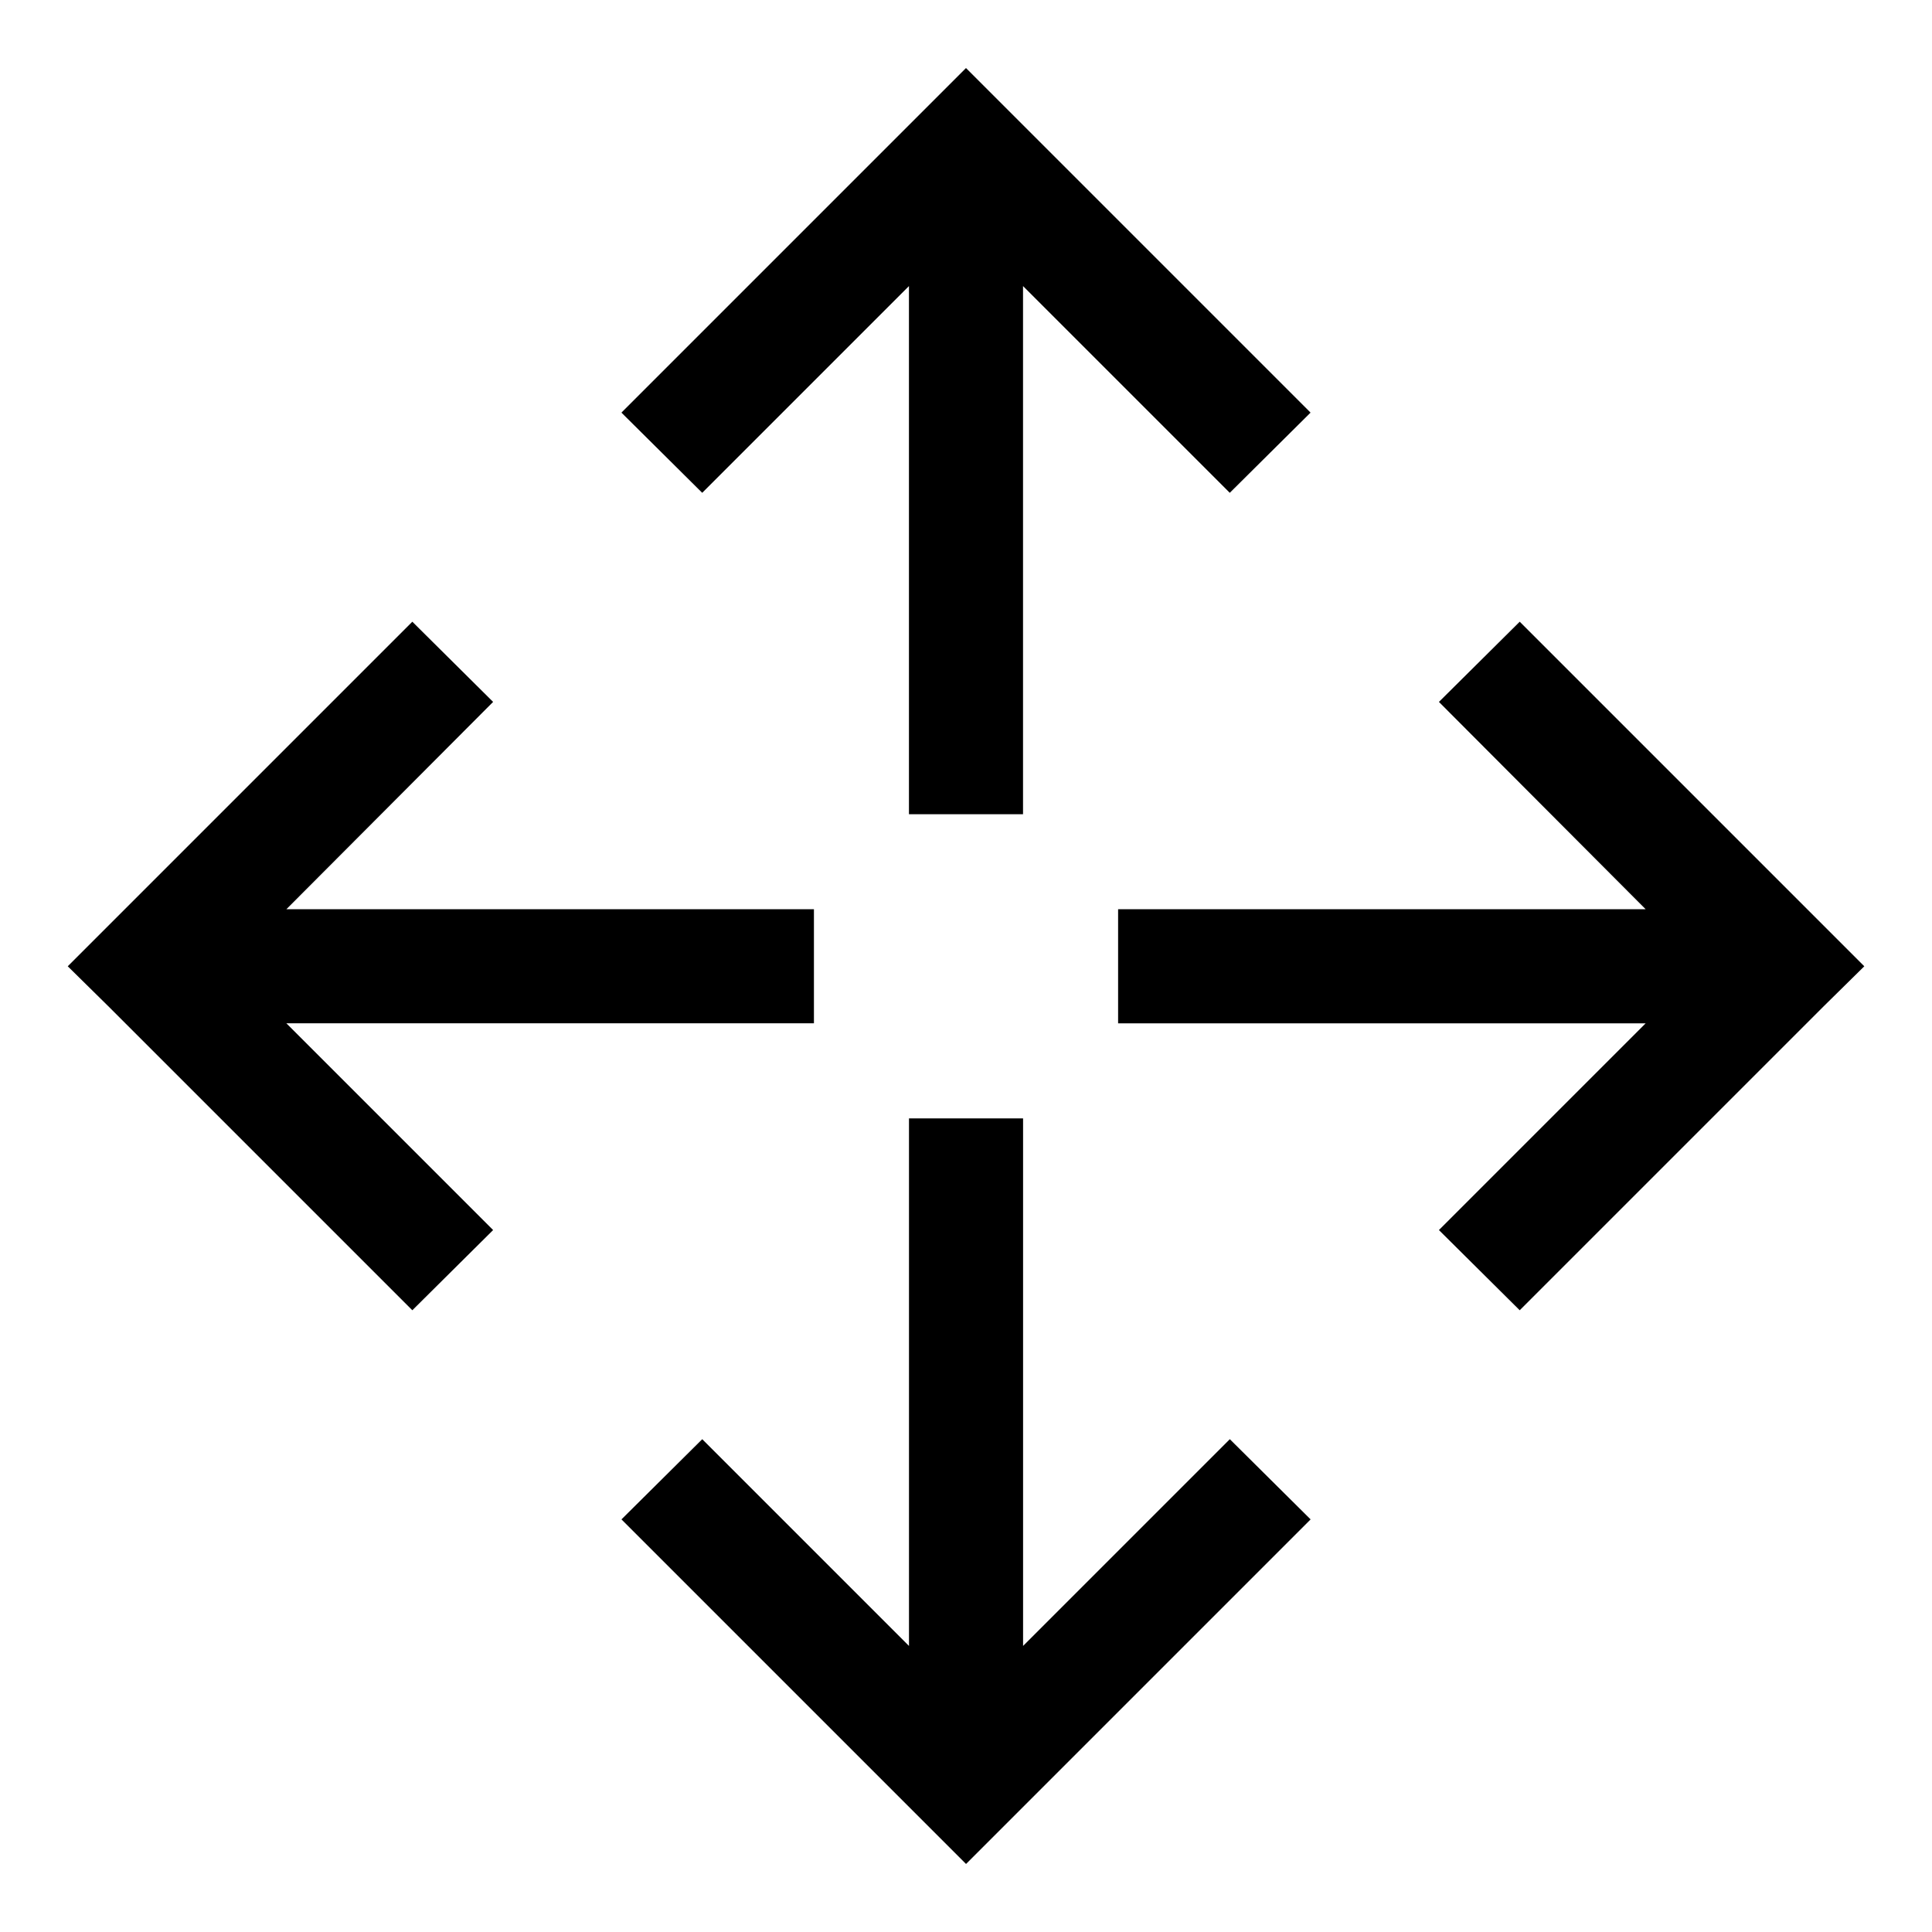
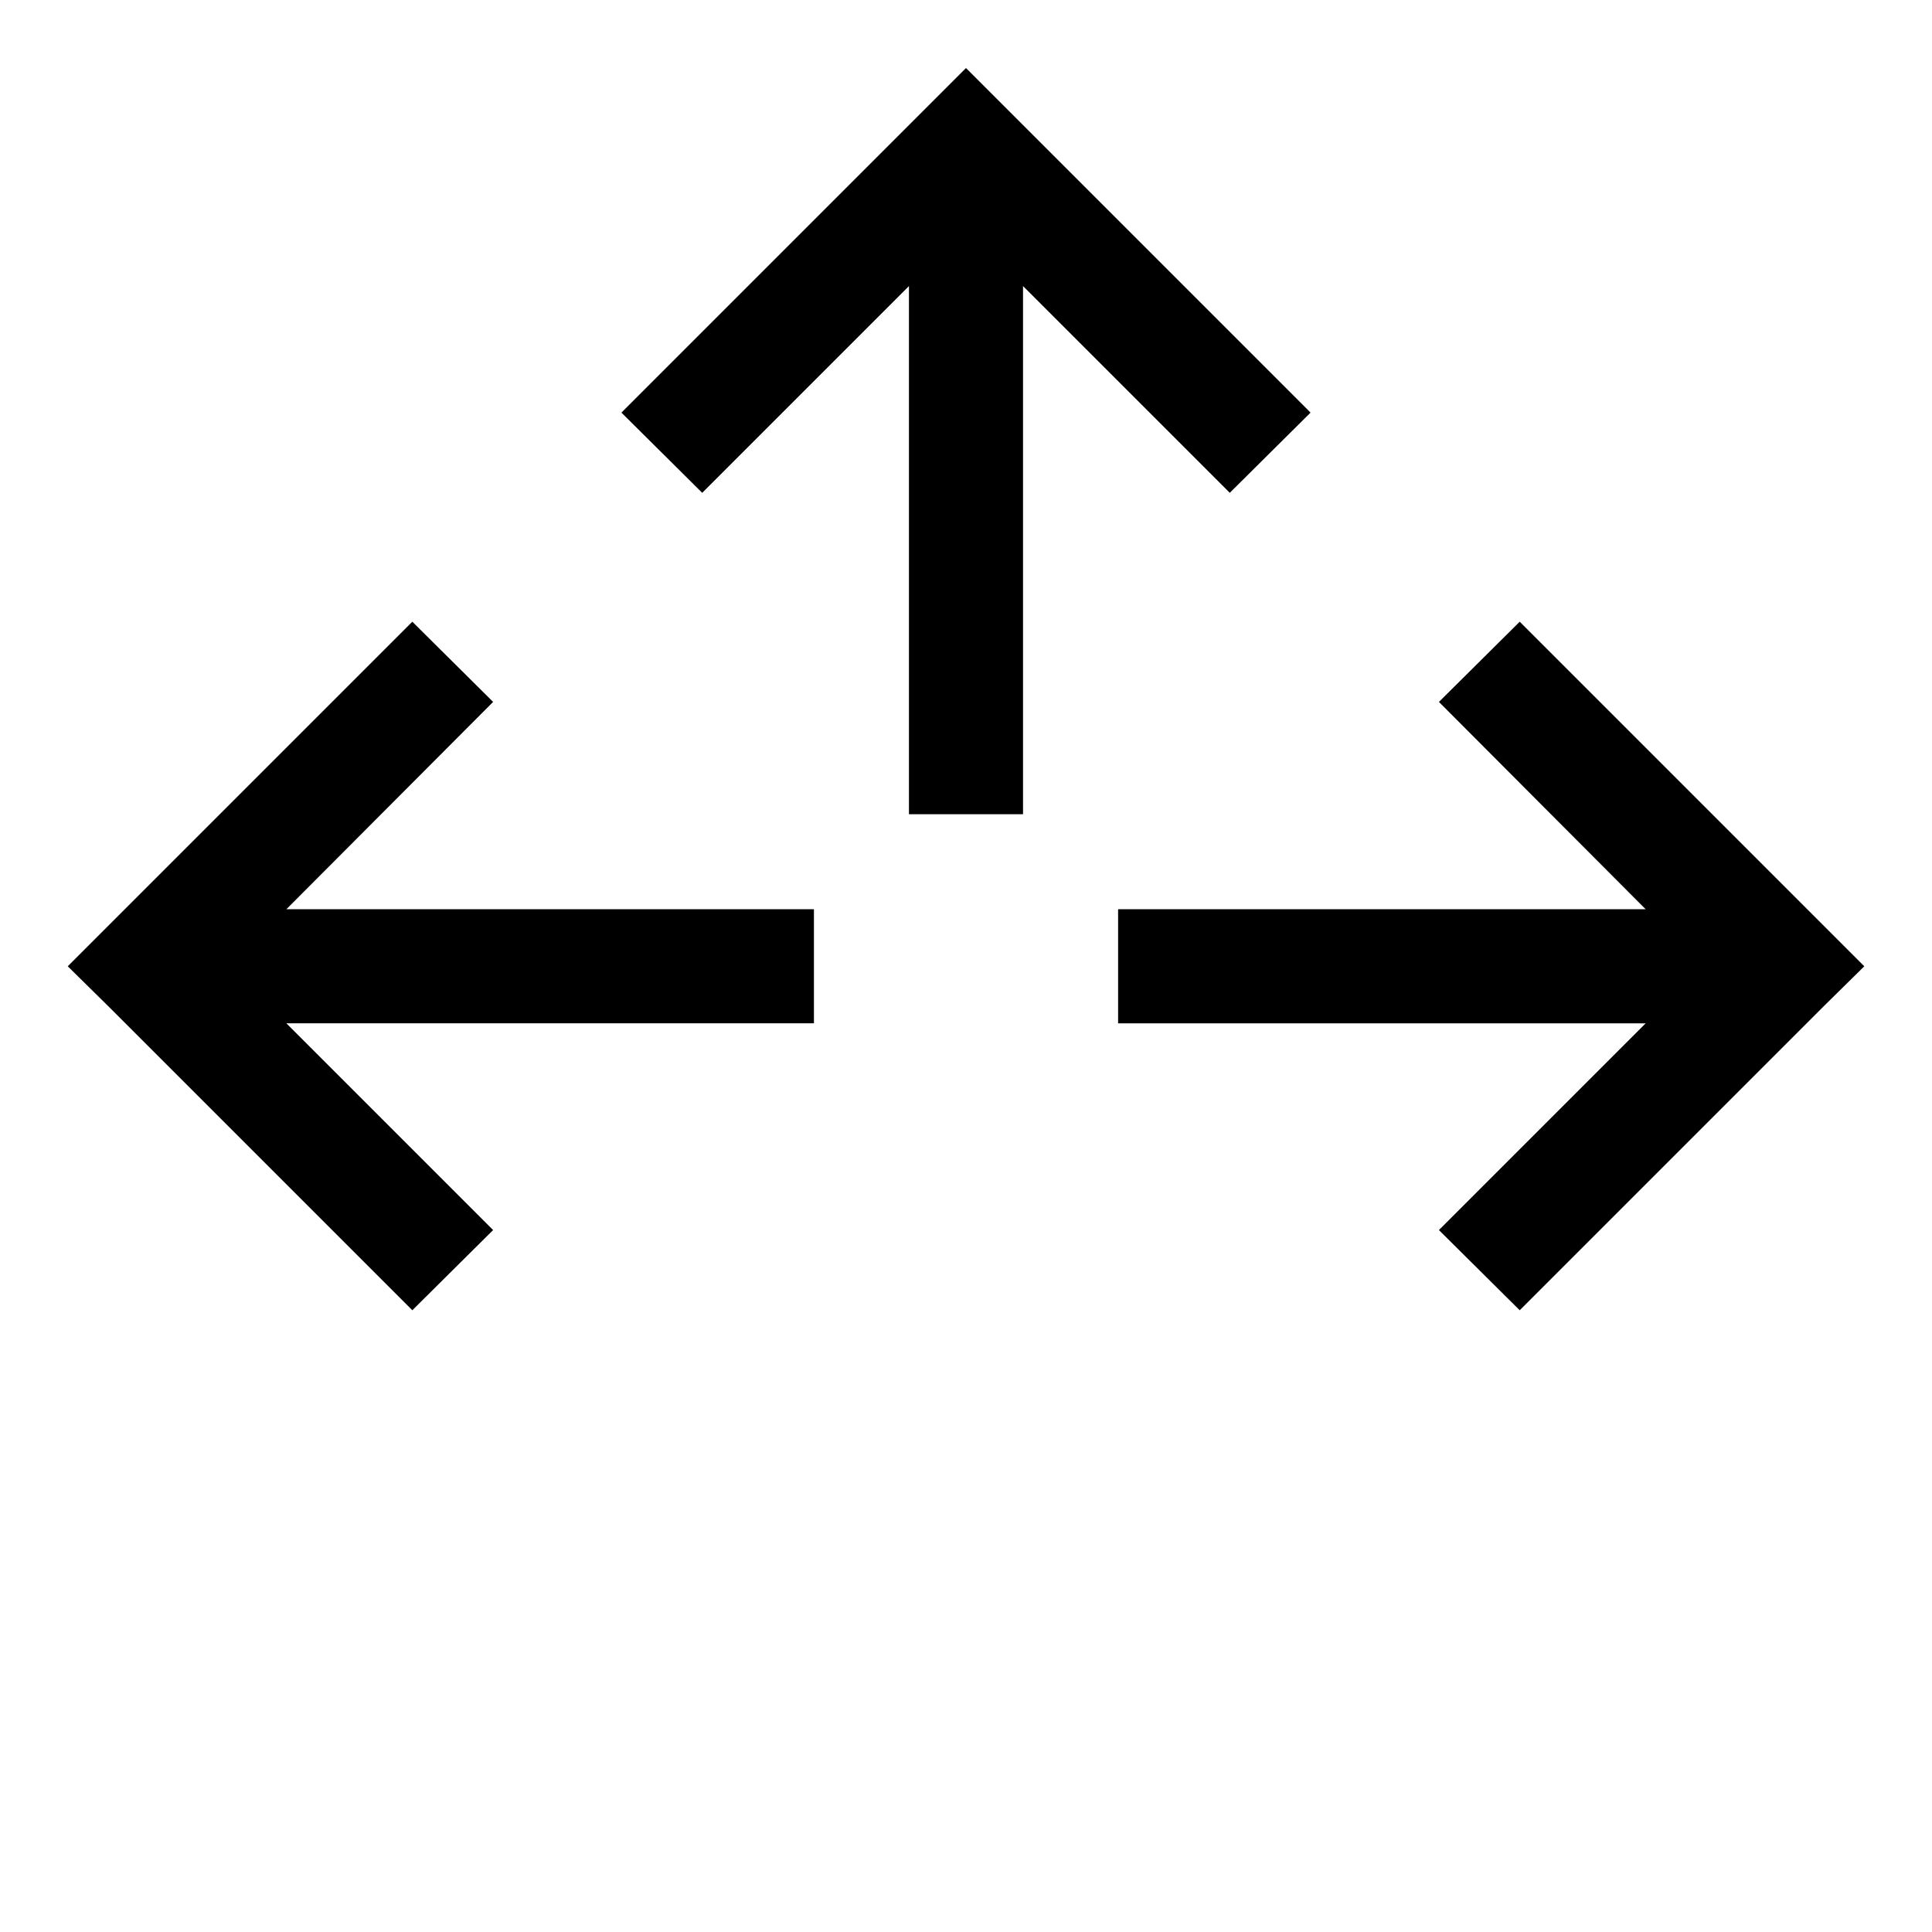
<svg xmlns="http://www.w3.org/2000/svg" fill="#000000" width="800px" height="800px" version="1.1" viewBox="144 144 512 512">
-   <path d="m400 162.03-91.316 91.316 21.41 21.254 54.789-54.789v139.96h30.23v-139.96l54.789 54.789 21.41-21.254-91.316-91.316zm-146.73 146.73-91.316 91.316 10.707 10.547 80.609 80.609 21.41-21.254-54.789-54.789h139.81v-30.23h-139.81l54.789-54.945zm293.47 0-21.41 21.254 54.789 54.945h-139.81v30.23h139.81l-54.789 54.789 21.41 21.254 80.609-80.609 10.707-10.547zm-161.85 131.62v139.81l-54.789-54.789-21.41 21.254 91.316 91.316 91.316-91.316-21.41-21.254-54.789 54.789v-139.81z" />
+   <path d="m400 162.03-91.316 91.316 21.41 21.254 54.789-54.789v139.96h30.23v-139.96l54.789 54.789 21.41-21.254-91.316-91.316zm-146.73 146.73-91.316 91.316 10.707 10.547 80.609 80.609 21.41-21.254-54.789-54.789h139.81v-30.23h-139.81l54.789-54.945zm293.47 0-21.41 21.254 54.789 54.945h-139.81v30.23h139.81l-54.789 54.789 21.41 21.254 80.609-80.609 10.707-10.547zm-161.85 131.62v139.81v-139.81z" />
</svg>